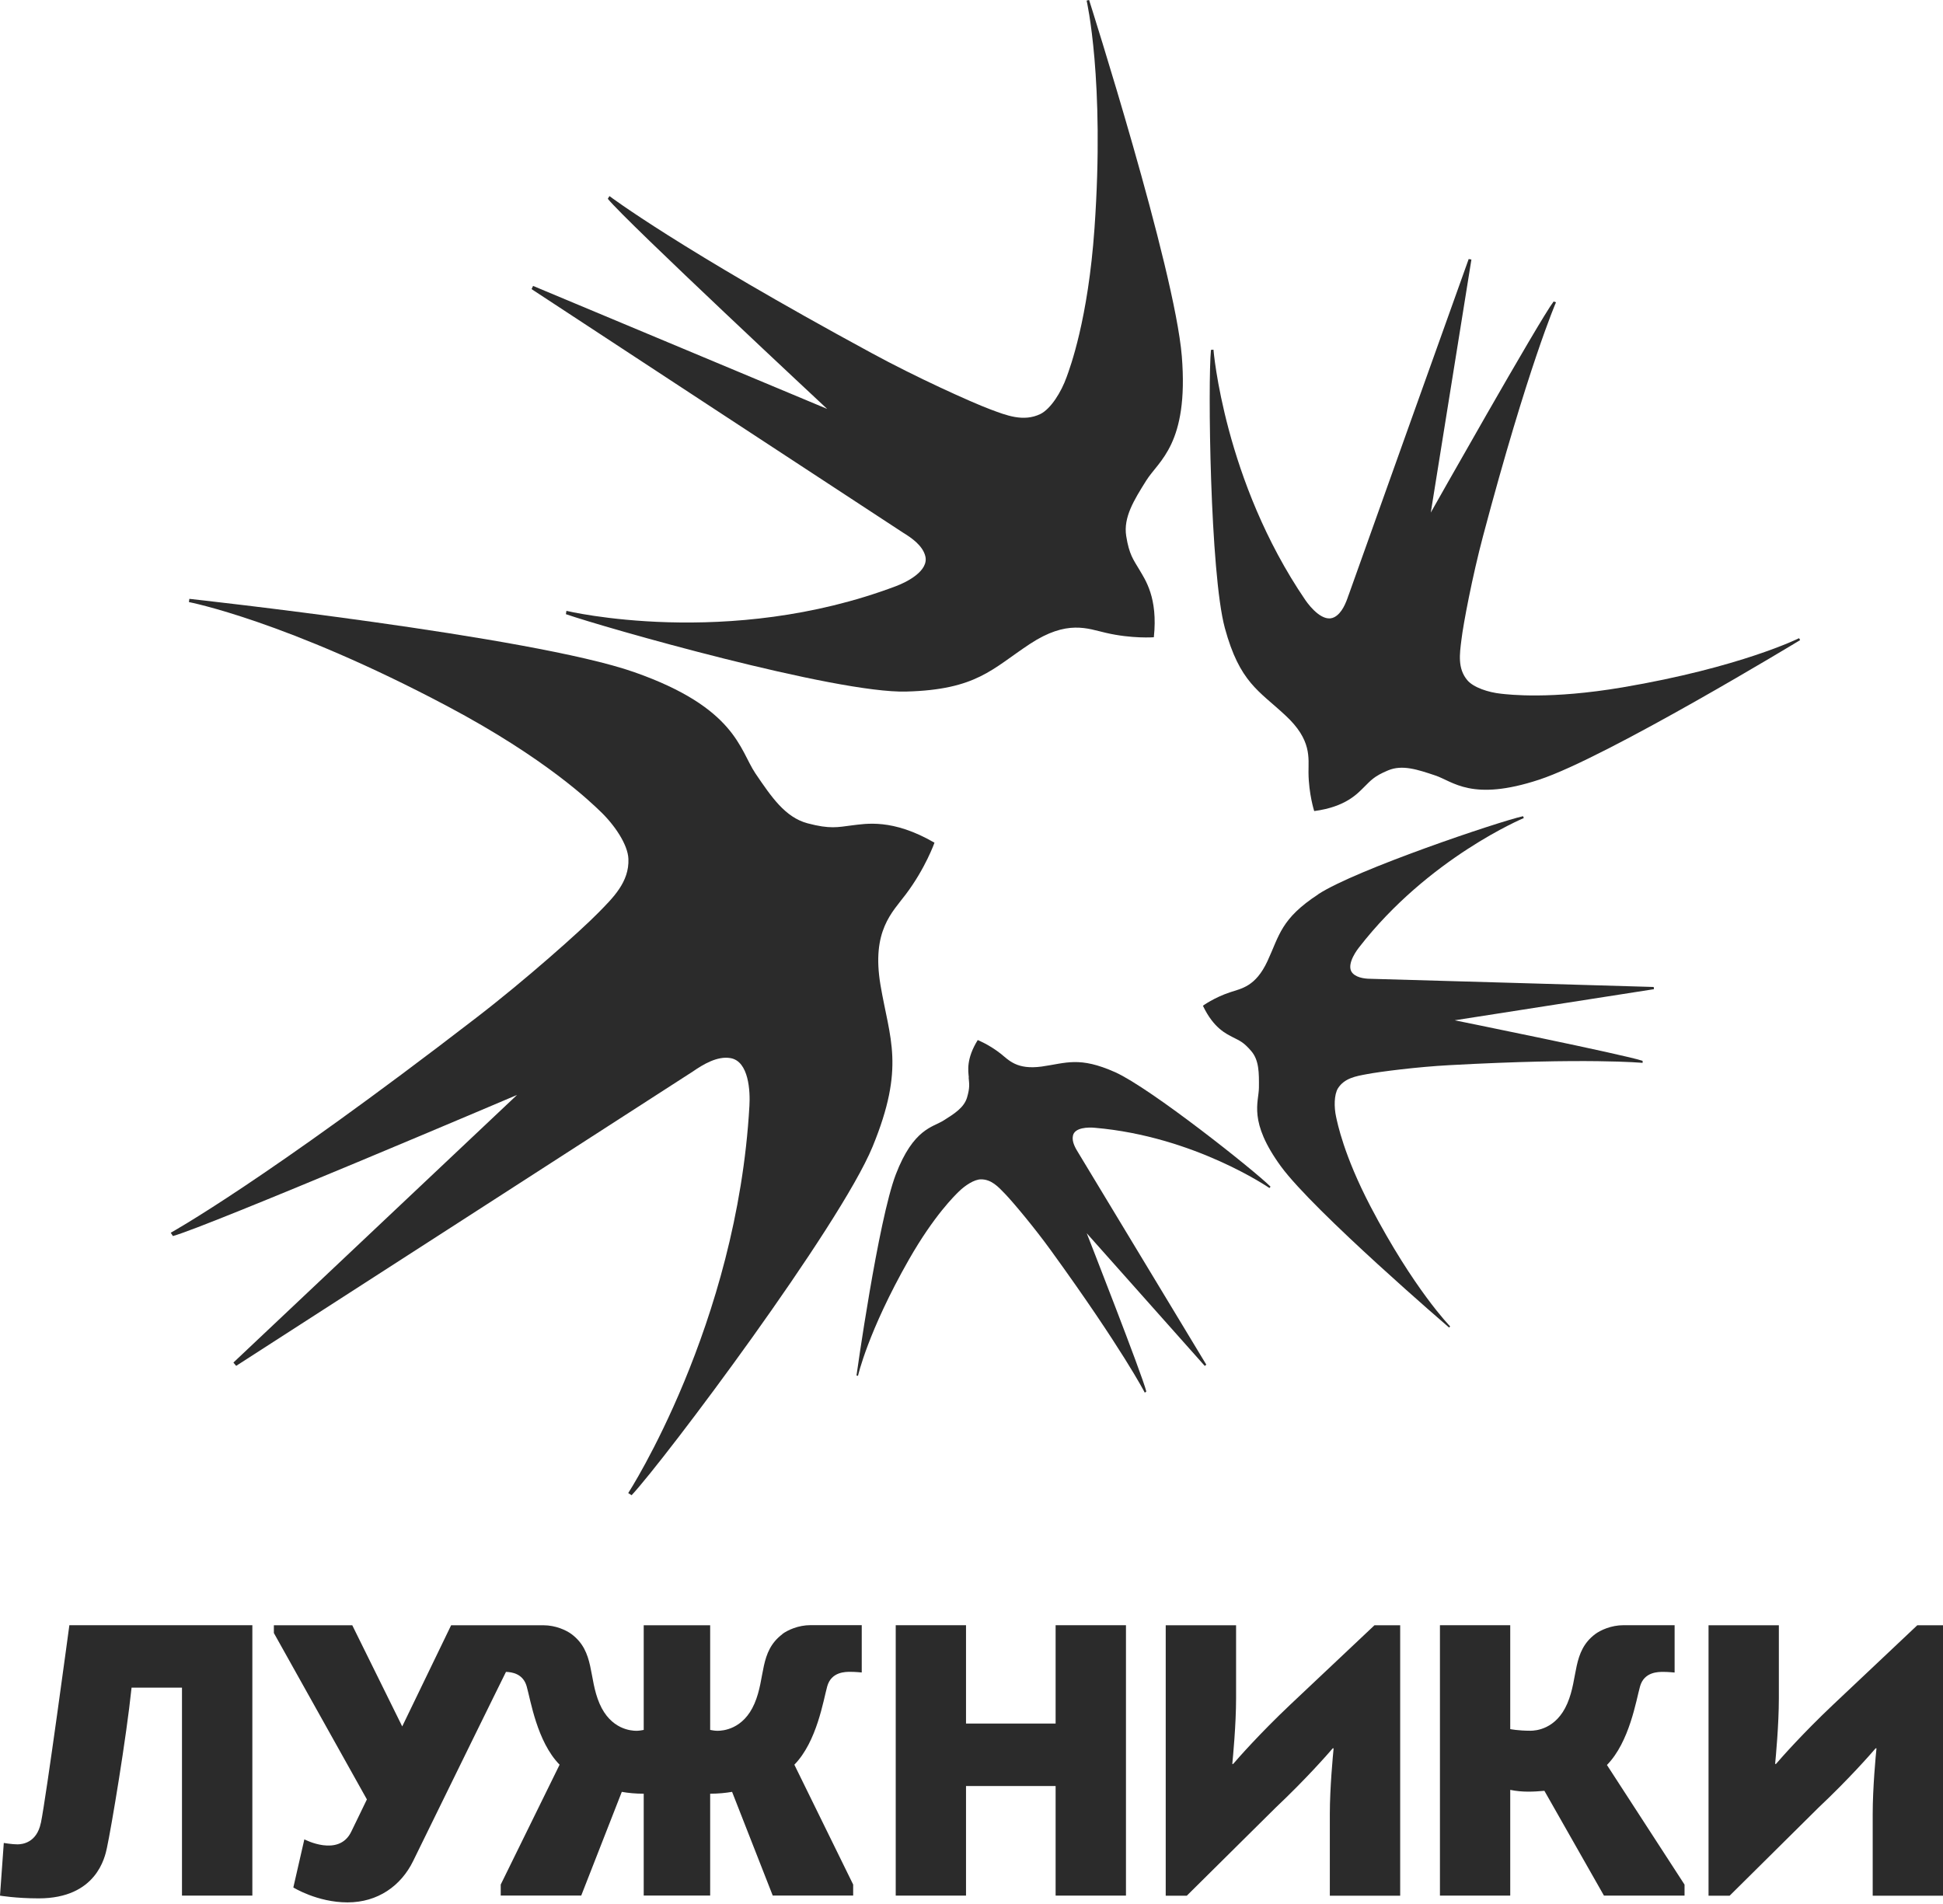
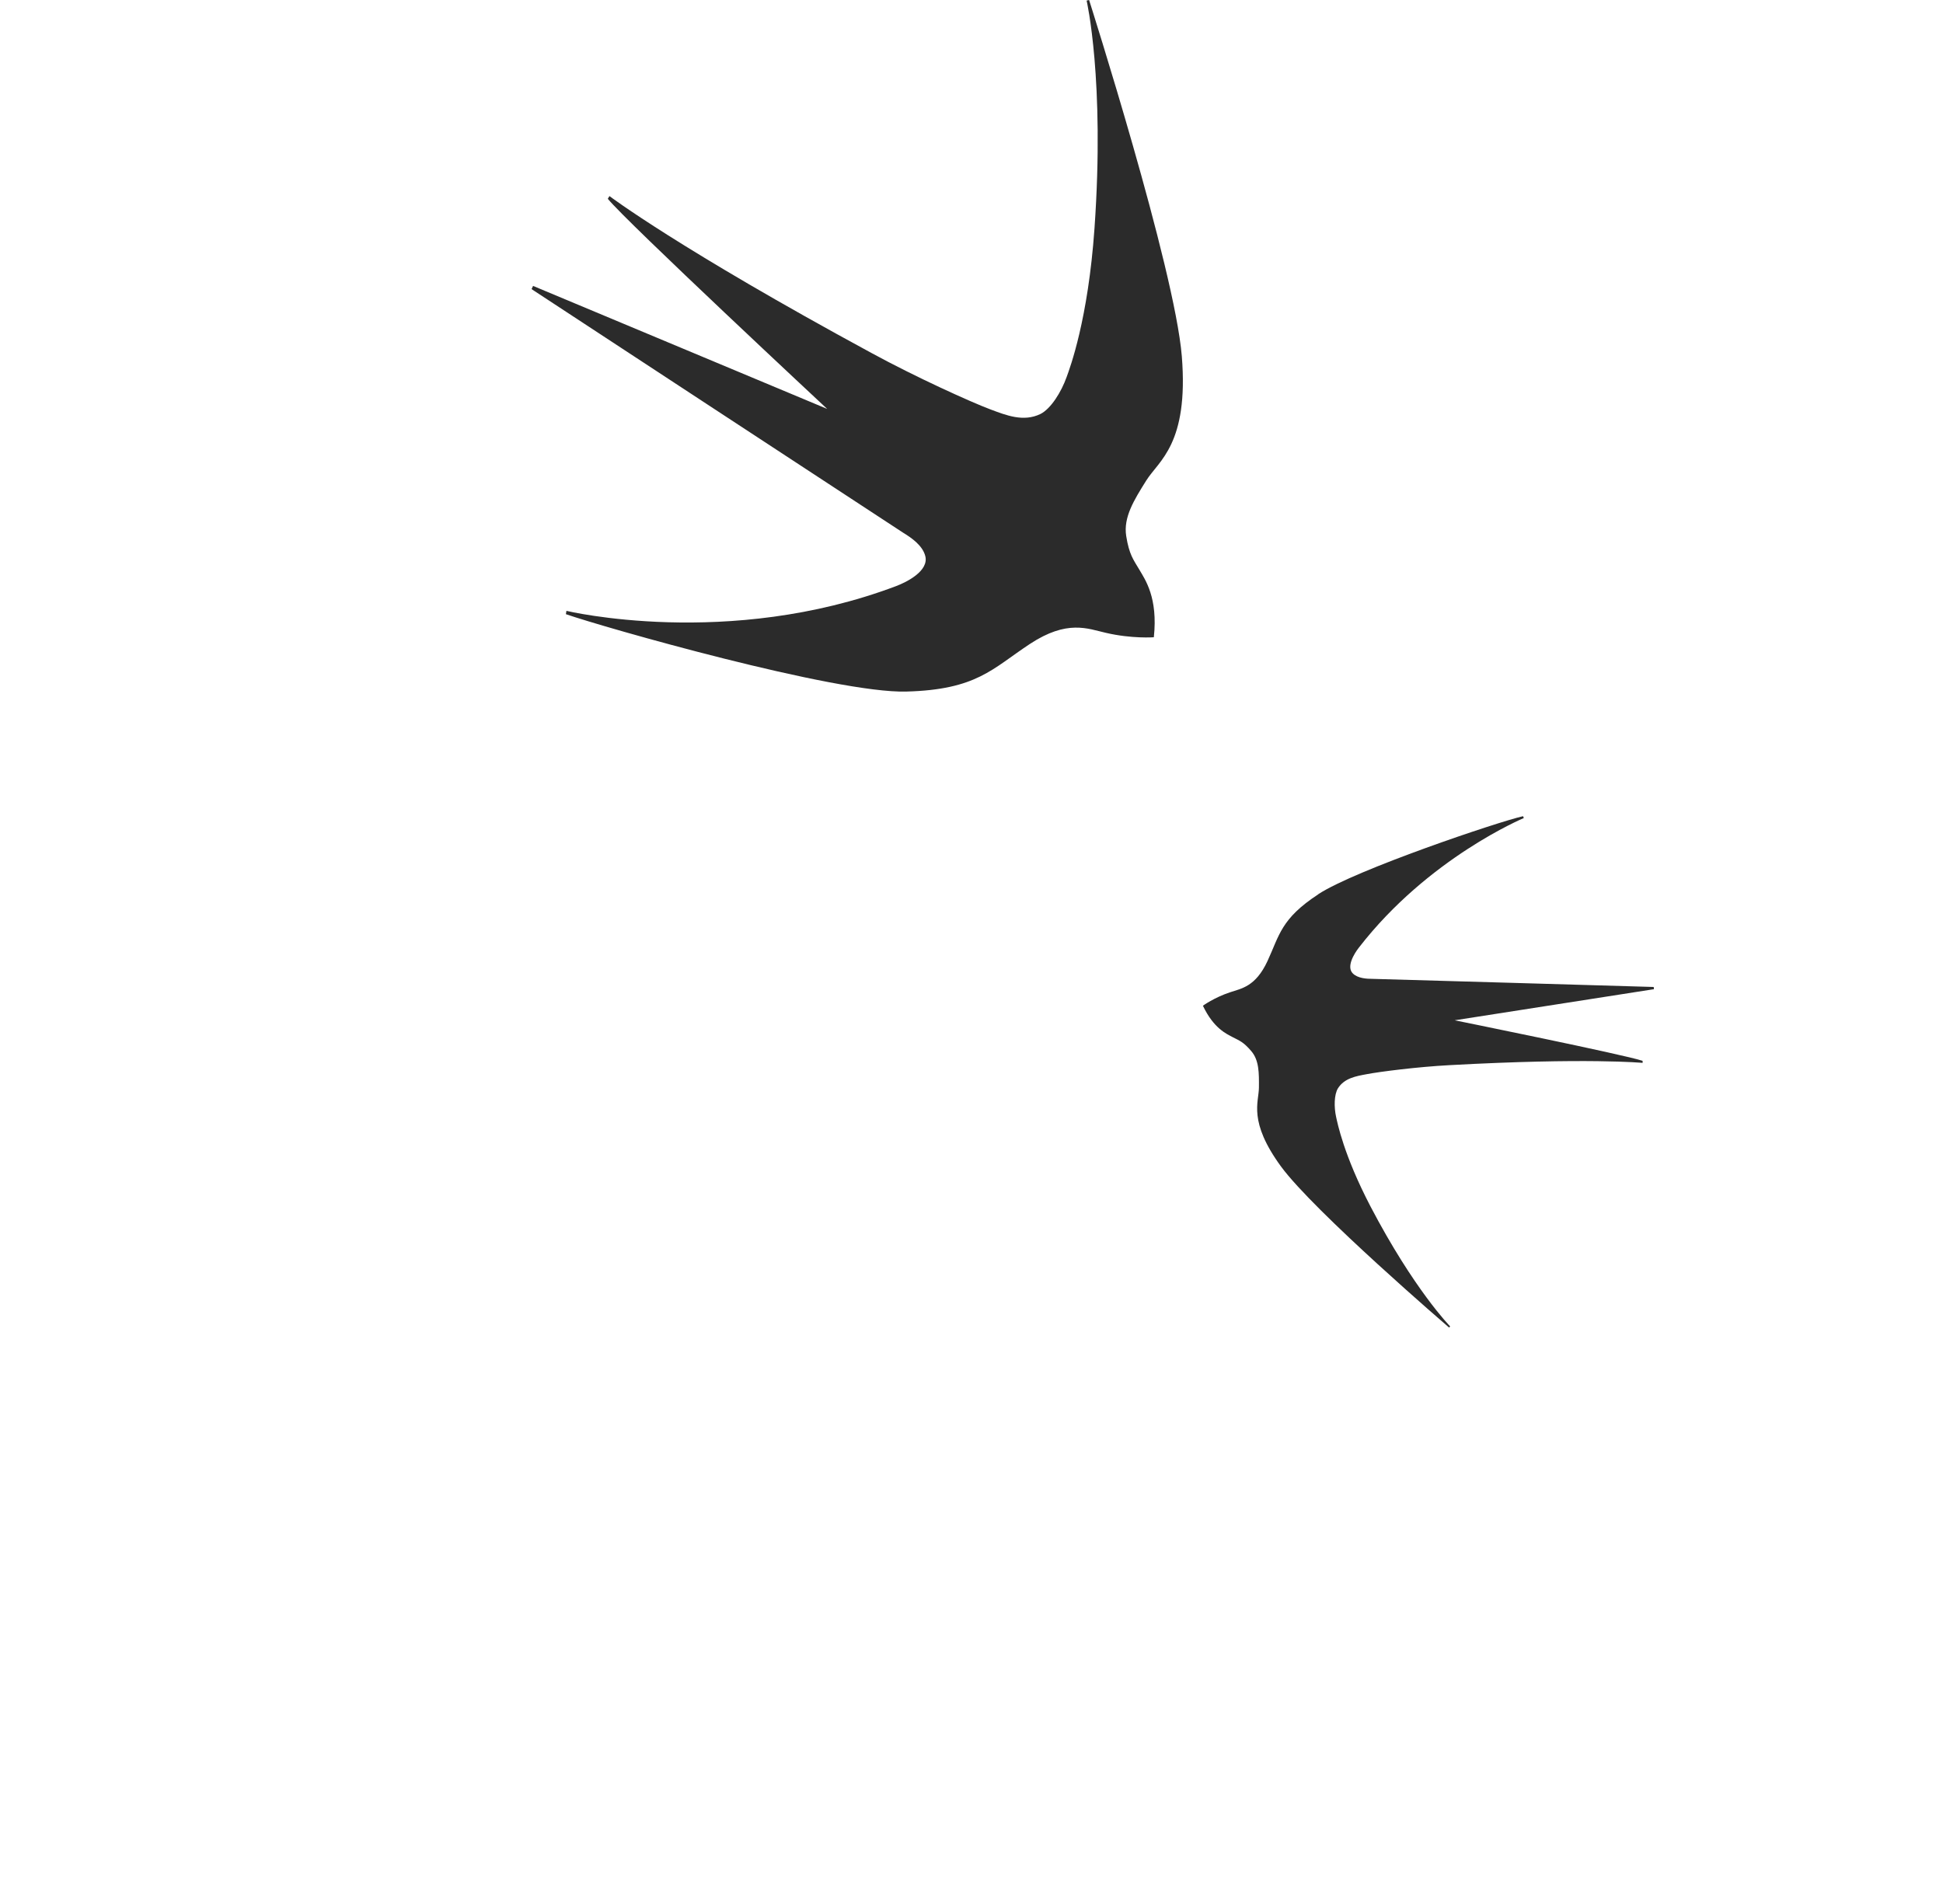
<svg xmlns="http://www.w3.org/2000/svg" width="100" height="98" viewBox="0 0 100 98" fill="none">
-   <path d="M40.265 84.112C39.071 85.012 39.407 86.347 38.831 87.684C38.255 89.025 37.181 89.085 36.931 89.085C36.797 89.085 36.656 89.061 36.55 89.04V83.653H33.13V89.04C33.028 89.061 32.887 89.085 32.752 89.085C32.503 89.085 31.432 89.025 30.856 87.684C30.28 86.347 30.616 85.015 29.419 84.112C29.149 83.911 28.603 83.653 27.961 83.653H23.218L20.701 88.86L18.13 83.653H14.095V84.052L18.883 92.617L18.079 94.276C17.437 95.61 15.664 94.672 15.664 94.672L15.097 97.149C15.097 97.149 16.327 97.917 17.887 97.917C19.447 97.917 20.638 97.062 21.259 95.796L24.316 89.558L25.408 87.336L26.038 86.059V86.053C26.356 86.062 26.923 86.149 27.106 86.796C27.307 87.492 27.634 89.642 28.801 90.83L25.771 96.999V97.566H29.914L32.002 92.228C32.335 92.287 32.701 92.323 33.13 92.323V97.566H36.55V92.323C36.977 92.323 37.346 92.284 37.678 92.228L39.77 97.566H43.91V96.999L40.883 90.83C42.047 89.642 42.38 87.492 42.575 86.796C42.788 86.038 43.526 86.05 43.775 86.05C44.024 86.05 44.351 86.083 44.351 86.083V83.647H41.72C41.081 83.647 40.532 83.905 40.262 84.106M54.329 88.713H49.718V83.65H46.1V97.569H49.718V91.928H54.329V97.569H57.95V83.65H54.329V88.713ZM2.1 93.835C1.887 94.852 1.146 94.93 0.894 94.93C0.621 94.93 0.195 94.858 0.195 94.858L0 97.569C0 97.569 0.819 97.71 1.992 97.71C4.968 97.71 5.403 95.58 5.502 95.116C5.733 94.048 6.501 89.463 6.771 86.865H9.366V97.569H12.988V83.65H3.57C3.57 83.65 2.379 92.503 2.103 93.835M84.408 86.799C84.621 86.041 85.362 86.053 85.611 86.053C85.86 86.053 86.187 86.086 86.187 86.086V83.65H83.559C82.917 83.65 82.371 83.908 82.098 84.109C80.907 85.009 81.24 86.344 80.664 87.681C80.088 89.022 79.017 89.082 78.768 89.082C78.126 89.082 77.727 88.998 77.727 88.998V83.65H74.109V97.569H77.727V92.126C78.357 92.257 78.942 92.222 79.485 92.174L82.551 97.569H86.698V97.002L82.704 90.845C83.871 89.657 84.21 87.498 84.408 86.799ZM98.677 83.653L94.348 87.738C92.776 89.223 91.651 90.503 91.405 90.791H91.36C91.393 90.455 91.552 88.761 91.552 87.42V83.653H87.933V97.572H89.02L93.592 93.04C95.167 91.556 96.286 90.275 96.532 89.987H96.577C96.541 90.323 96.382 92.018 96.382 93.358V97.572H100V83.653H98.677ZM66.408 87.738C64.836 89.223 63.714 90.503 63.468 90.791H63.422C63.456 90.455 63.617 88.761 63.617 87.42V83.653H59.996V97.572H61.082L65.655 93.04C67.227 91.556 68.346 90.275 68.592 89.987H68.637C68.604 90.323 68.442 92.018 68.442 93.358V97.572H72.063V83.653H70.74L66.408 87.738Z" fill="#2B2B2B" />
-   <path d="M9.718 30.988C9.718 30.988 14.731 31.951 23.029 36.351C28.132 39.056 30.445 41.329 30.89 41.755C31.619 42.447 32.315 43.467 32.342 44.208C32.392 45.401 31.544 46.214 30.794 46.979C29.899 47.894 27.031 50.449 24.505 52.389C13.585 60.804 8.788 63.449 8.788 63.449L8.899 63.62C10.672 63.138 26.611 56.357 26.611 56.357C24.115 58.708 12.013 70.131 12.013 70.131L12.154 70.302C12.154 70.302 35.348 55.358 35.663 55.148C36.185 54.788 36.917 54.344 37.592 54.461C38.546 54.62 38.615 56.183 38.57 56.921C37.934 68.206 32.333 76.849 32.333 76.849L32.507 76.96C34.22 75.124 43.217 63.123 44.909 59.02C46.601 54.905 45.785 53.478 45.314 50.692C44.849 47.903 45.92 46.964 46.619 46.031C47.633 44.688 48.095 43.374 48.095 43.374C45.923 42.118 44.561 42.4 43.841 42.483C43.121 42.574 42.719 42.684 41.561 42.376C40.406 42.067 39.701 41.017 38.879 39.808C38.063 38.597 37.877 36.426 32.624 34.59C27.367 32.746 9.745 30.823 9.745 30.823L9.724 30.988H9.718Z" fill="#2B2B2B" />
  <path d="M56.054 0L55.925 0.03C55.925 0.03 56.867 4.1 56.33 11.753C56 16.458 55.064 18.942 54.896 19.406C54.62 20.18 54.086 21.038 53.549 21.308C52.67 21.734 51.782 21.374 50.963 21.068C49.985 20.702 47.126 19.409 44.84 18.162C34.936 12.794 31.366 10.092 31.366 10.092L31.282 10.232C32.227 11.402 42.572 21.047 42.572 21.047C39.982 19.967 27.436 14.716 27.436 14.716L27.358 14.881C27.358 14.881 46.211 27.249 46.469 27.411C46.913 27.681 47.483 28.076 47.621 28.619C47.819 29.381 46.673 29.96 46.112 30.17C37.465 33.43 29.152 31.441 29.152 31.441L29.125 31.612C31.06 32.284 43.007 35.697 46.643 35.595C50.27 35.499 51.071 34.419 53 33.148C54.929 31.876 55.985 32.362 56.915 32.572C58.25 32.884 59.384 32.8 59.384 32.8C59.603 30.761 58.937 29.834 58.64 29.324C58.334 28.808 58.115 28.55 57.962 27.588C57.812 26.625 58.358 25.749 58.994 24.733C59.624 23.719 61.19 22.87 60.824 18.333C60.455 13.81 56.075 0.078 56.054 0.006V0Z" fill="#2B2B2B" />
-   <path d="M49.853 55.454C49.88 55.781 49.925 55.964 49.772 56.486C49.616 57.008 49.13 57.316 48.566 57.67C48.005 58.027 47.015 58.081 46.106 60.444C45.197 62.814 44.081 70.8 44.081 70.8L44.159 70.812C44.159 70.812 44.663 68.548 46.778 64.832C48.083 62.547 49.151 61.524 49.346 61.332C49.673 61.011 50.141 60.705 50.483 60.702C51.026 60.696 51.383 61.092 51.722 61.443C52.124 61.86 53.252 63.203 54.098 64.376C57.782 69.462 58.919 71.682 58.919 71.682L58.997 71.622C58.805 70.809 55.931 63.476 55.931 63.476C56.972 64.646 62.006 70.305 62.006 70.305L62.084 70.239C62.084 70.239 55.595 59.491 55.505 59.347C55.349 59.098 55.154 58.765 55.22 58.459C55.304 58.024 56.021 58.015 56.351 58.048C61.478 58.489 65.336 61.149 65.336 61.149L65.39 61.077C64.577 60.264 59.237 56.018 57.395 55.187C55.547 54.365 54.884 54.716 53.612 54.896C52.334 55.07 51.923 54.569 51.506 54.236C50.909 53.766 50.321 53.532 50.321 53.532C49.721 54.5 49.829 55.124 49.862 55.457" fill="#2B2B2B" />
-   <path d="M69.405 30.635C69.273 31.03 69.069 31.558 68.676 31.765C68.118 32.062 67.452 31.279 67.179 30.881C62.996 24.745 62.453 17.997 62.453 17.997L62.325 18.009C62.16 19.646 62.276 29.498 63.038 32.32C63.803 35.136 64.797 35.55 66.159 36.825C67.524 38.087 67.338 39.008 67.344 39.77C67.356 40.873 67.638 41.746 67.638 41.746C69.273 41.53 69.873 40.837 70.212 40.504C70.551 40.171 70.716 39.952 71.445 39.65C72.171 39.347 72.957 39.608 73.866 39.913C74.781 40.216 75.744 41.275 79.218 40.129C82.692 38.987 92.647 32.947 92.647 32.947L92.593 32.848C92.593 32.848 89.593 34.347 83.508 35.379C79.77 36.012 77.652 35.748 77.253 35.706C76.596 35.637 75.825 35.382 75.516 35.007C75.009 34.407 75.126 33.646 75.213 32.947C75.309 32.113 75.786 29.633 76.323 27.609C78.645 18.861 80.082 15.559 80.082 15.559L79.959 15.52C79.227 16.476 73.638 26.382 73.638 26.382C73.995 24.154 75.729 13.357 75.729 13.357L75.588 13.334C75.588 13.334 69.483 30.401 69.408 30.632" fill="#2B2B2B" />
  <path d="M67.847 46.031C65.924 47.288 65.849 48.14 65.234 49.465C64.622 50.788 63.887 50.878 63.317 51.07C62.489 51.343 61.91 51.765 61.91 51.765C62.468 52.941 63.131 53.217 63.464 53.394C63.797 53.565 64.001 53.634 64.4 54.102C64.805 54.578 64.799 55.229 64.793 55.979C64.787 56.738 64.232 57.715 65.927 60.037C67.634 62.364 74.583 68.332 74.583 68.332L74.634 68.269C74.634 68.269 72.783 66.391 70.532 62.091C69.152 59.443 68.834 57.796 68.765 57.487C68.654 56.984 68.66 56.342 68.861 56.015C69.194 55.49 69.791 55.391 70.338 55.289C70.989 55.163 72.957 54.911 74.601 54.824C81.717 54.434 84.54 54.707 84.54 54.707V54.602C83.64 54.291 74.868 52.515 74.868 52.515C76.62 52.239 85.125 50.914 85.125 50.914L85.11 50.8C85.11 50.8 70.85 50.383 70.656 50.383C70.329 50.383 69.888 50.356 69.632 50.11C69.272 49.765 69.701 49.075 69.936 48.776C73.512 44.151 78.426 42.106 78.426 42.106L78.387 42.01C77.121 42.292 69.77 44.769 67.847 46.025" fill="#2B2B2B" />
</svg>